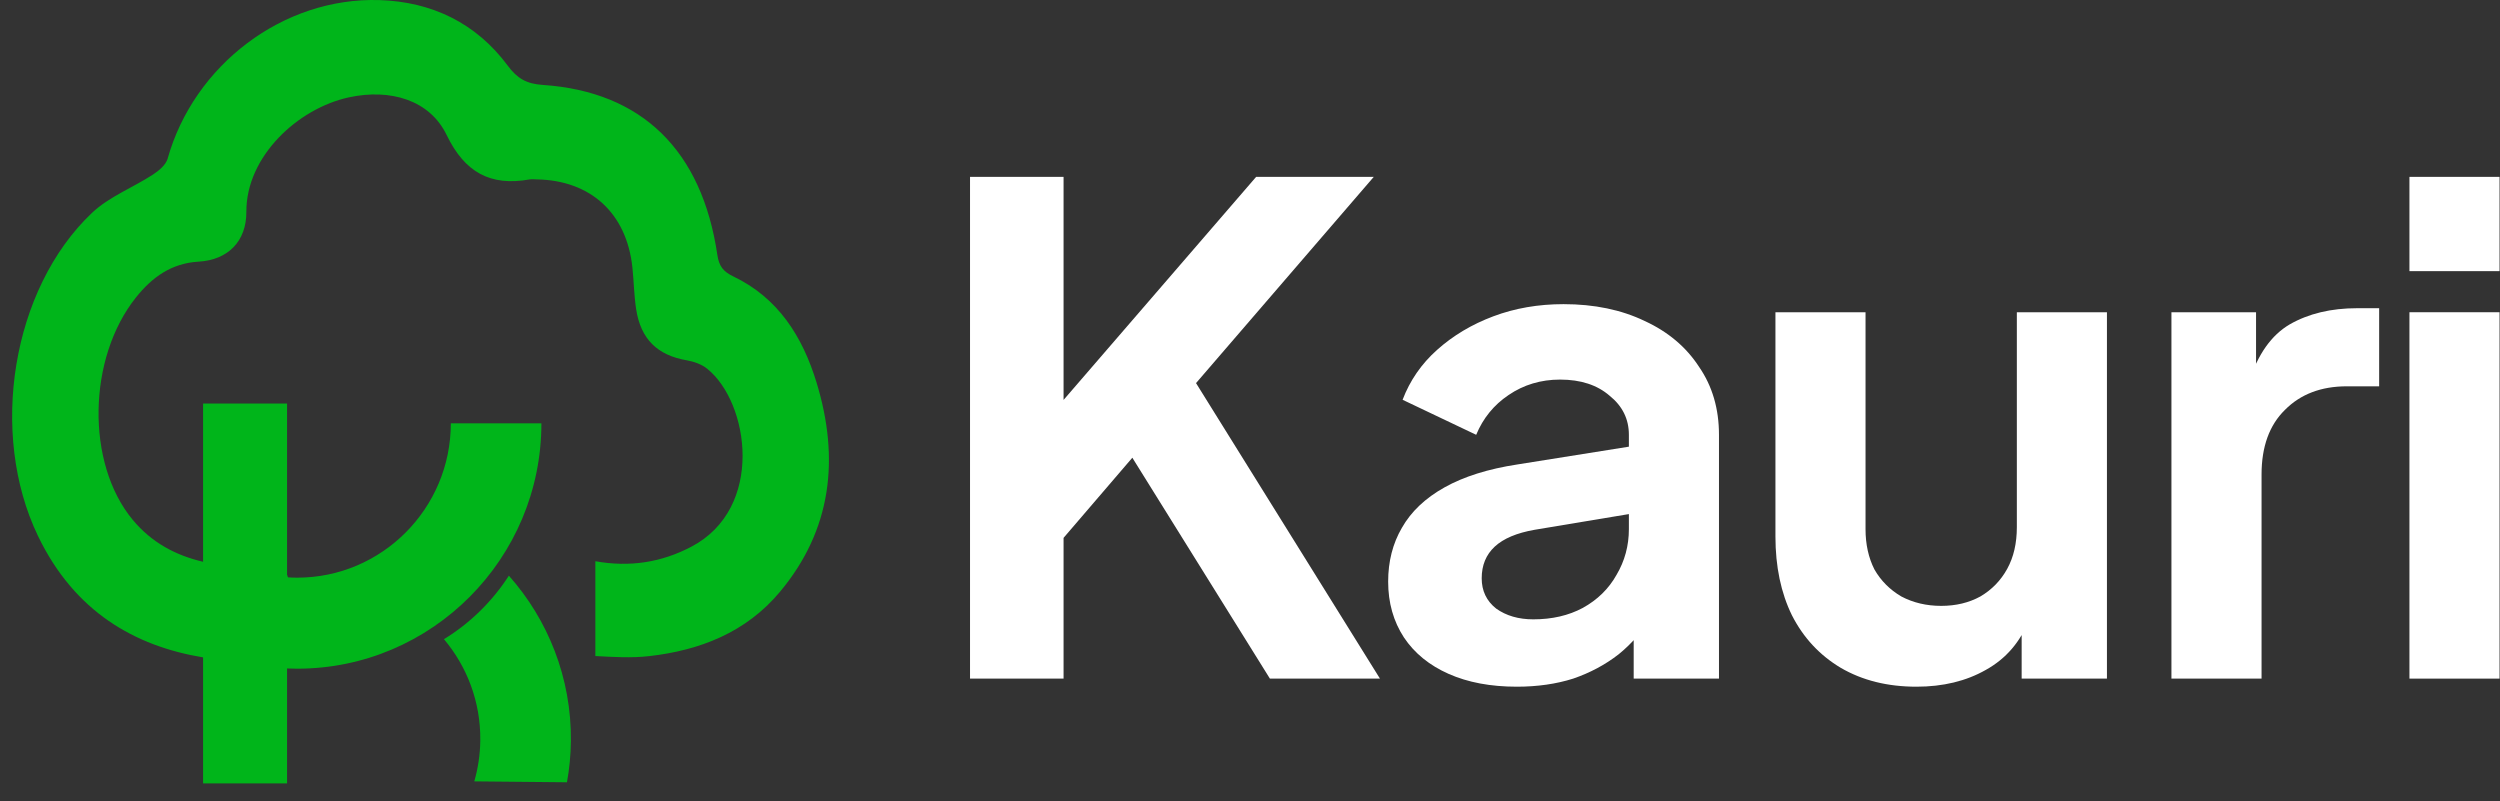
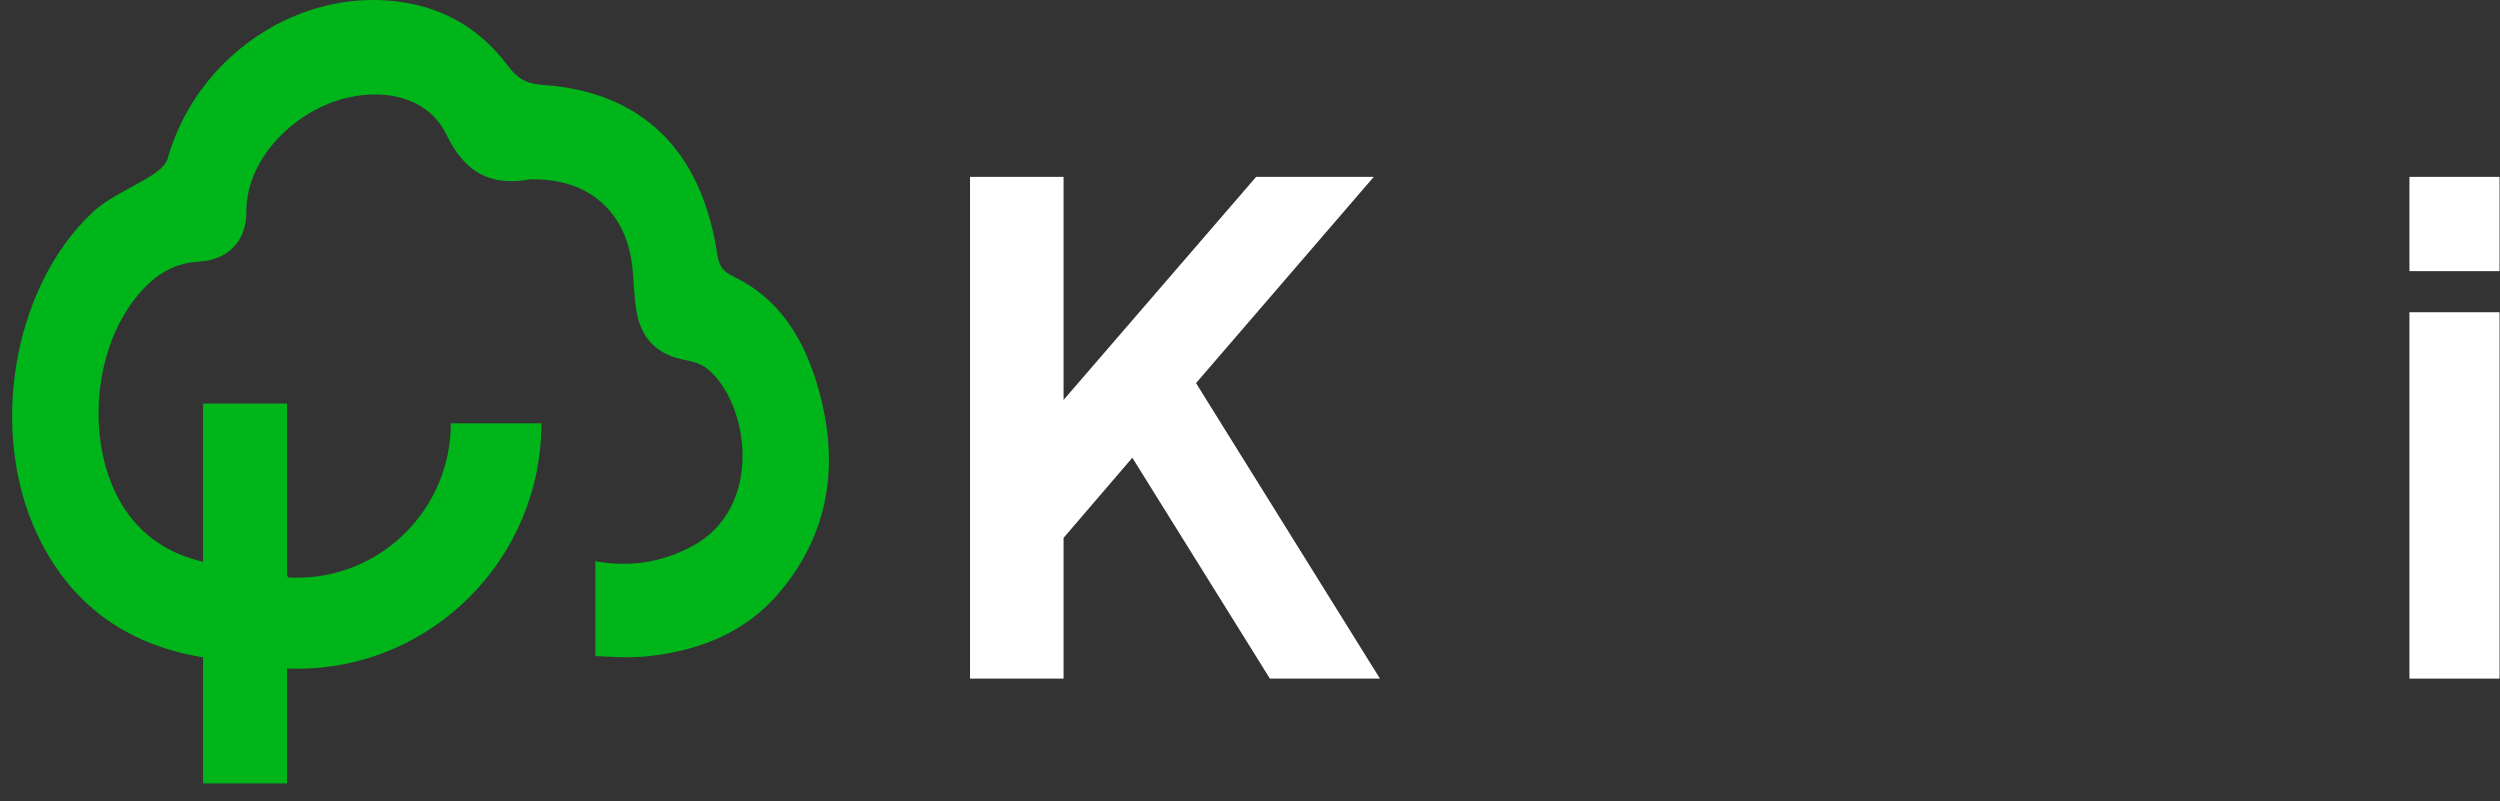
<svg xmlns="http://www.w3.org/2000/svg" width="103" height="33" viewBox="0 0 103 33" fill="none">
  <rect x="0" y="0" width="103" height="33" fill="#333333" stroke="none" />
  <path d="M39.965 27.959V7.287H43.819V18.053L42.77 17.692L51.753 7.287H56.599L48.182 17.054L48.409 14.39L56.854 27.959H52.32L46.652 18.858L43.819 22.16V27.959H39.965Z" fill="white" />
-   <path d="M62.491 28.292C61.414 28.292 60.479 28.116 59.686 27.765C58.892 27.413 58.278 26.914 57.844 26.266C57.409 25.601 57.192 24.833 57.192 23.963C57.192 23.131 57.381 22.391 57.759 21.744C58.137 21.078 58.722 20.523 59.516 20.079C60.309 19.635 61.31 19.32 62.519 19.135L67.563 18.331V21.105L63.228 21.827C62.491 21.956 61.943 22.188 61.584 22.52C61.225 22.853 61.046 23.288 61.046 23.825C61.046 24.343 61.244 24.759 61.641 25.073C62.056 25.369 62.567 25.517 63.171 25.517C63.946 25.517 64.626 25.36 65.211 25.046C65.816 24.712 66.279 24.259 66.6 23.686C66.94 23.112 67.11 22.483 67.11 21.799V17.914C67.11 17.267 66.846 16.73 66.317 16.305C65.806 15.861 65.126 15.639 64.276 15.639C63.483 15.639 62.774 15.852 62.151 16.277C61.547 16.684 61.102 17.23 60.819 17.914L57.787 16.471C58.089 15.676 58.562 14.992 59.204 14.418C59.865 13.826 60.64 13.364 61.528 13.031C62.416 12.698 63.379 12.531 64.418 12.531C65.684 12.531 66.798 12.762 67.762 13.225C68.725 13.669 69.471 14.298 70 15.112C70.548 15.907 70.822 16.841 70.822 17.914V27.959H67.308V25.378L68.102 25.323C67.705 25.971 67.233 26.516 66.685 26.96C66.137 27.386 65.514 27.719 64.815 27.959C64.116 28.181 63.341 28.292 62.491 28.292Z" fill="white" />
-   <path d="M78.957 28.292C77.767 28.292 76.728 28.033 75.84 27.515C74.971 26.997 74.3 26.276 73.828 25.351C73.375 24.426 73.148 23.344 73.148 22.104V12.864H76.86V21.799C76.86 22.428 76.983 22.983 77.228 23.464C77.493 23.926 77.861 24.296 78.334 24.574C78.825 24.833 79.373 24.962 79.977 24.962C80.582 24.962 81.12 24.833 81.592 24.574C82.064 24.296 82.433 23.917 82.697 23.436C82.962 22.955 83.094 22.382 83.094 21.716V12.864H86.806V27.959H83.292V24.99L83.604 25.517C83.245 26.442 82.65 27.136 81.819 27.598C81.007 28.061 80.053 28.292 78.957 28.292Z" fill="white" />
-   <path d="M89.463 27.959V12.864H92.949V16.222L92.665 15.722C93.024 14.594 93.582 13.807 94.337 13.364C95.112 12.92 96.038 12.698 97.114 12.698H98.021V15.916H96.689C95.631 15.916 94.781 16.24 94.139 16.888C93.497 17.517 93.176 18.404 93.176 19.551V27.959H89.463Z" fill="white" />
  <path d="M99.269 27.959V12.864H102.981V27.959H99.269ZM99.269 11.171V7.287H102.981V11.171H99.269Z" fill="white" />
  <path d="M8.367 27.084L8.367 32.276L11.827 32.276L11.827 27.541C11.966 27.547 12.104 27.55 12.244 27.55C17.792 27.55 22.306 23.015 22.306 17.441L18.574 17.441C18.574 20.948 15.734 23.8 12.244 23.8C12.116 23.8 11.989 23.795 11.863 23.787C11.854 23.746 11.842 23.708 11.827 23.673L11.827 16.626L8.367 16.626L8.367 23.145C7.257 22.886 6.26 22.37 5.465 21.413C3.537 19.091 3.603 14.752 5.606 12.249C6.265 11.426 7.057 10.845 8.188 10.779C9.374 10.71 10.156 9.959 10.15 8.724C10.14 6.444 12.271 4.469 14.369 4.012C16.083 3.639 17.706 4.123 18.399 5.557C19.145 7.1 20.2 7.683 21.822 7.392C21.915 7.376 22.012 7.39 22.108 7.391C24.337 7.426 25.82 8.787 26.055 11.021C26.115 11.592 26.122 12.17 26.209 12.736C26.398 13.977 27.09 14.638 28.299 14.846C28.59 14.896 28.908 15.008 29.135 15.191C30.871 16.584 31.509 20.939 28.481 22.526C27.241 23.177 25.937 23.375 24.529 23.123L24.529 27.029C25.266 27.068 26.012 27.116 26.741 27.033C28.836 26.796 30.734 26.054 32.125 24.394C34.274 21.828 34.597 18.892 33.643 15.764C33.066 13.872 32.065 12.277 30.217 11.391C29.8 11.192 29.624 10.969 29.555 10.504C28.921 6.198 26.45 3.774 22.36 3.499C21.688 3.454 21.307 3.229 20.921 2.708C19.614 0.945 17.789 0.074 15.64 0.004C11.666 -0.124 7.989 2.681 6.907 6.535C6.835 6.794 6.546 7.033 6.301 7.193C5.47 7.734 4.491 8.105 3.786 8.774C0.485 11.905 -0.468 17.852 1.564 22.079C3.067 25.206 5.559 26.621 8.367 27.084Z" fill="#00B51A" />
-   <path d="M23.359 32.23C23.458 31.68 23.515 31.114 23.521 30.537C23.547 27.923 22.575 25.531 20.966 23.718C20.282 24.779 19.367 25.675 18.291 26.334C19.238 27.458 19.805 28.914 19.788 30.498C19.783 31.085 19.695 31.653 19.541 32.192L23.359 32.23Z" fill="#00B51A" />
</svg>